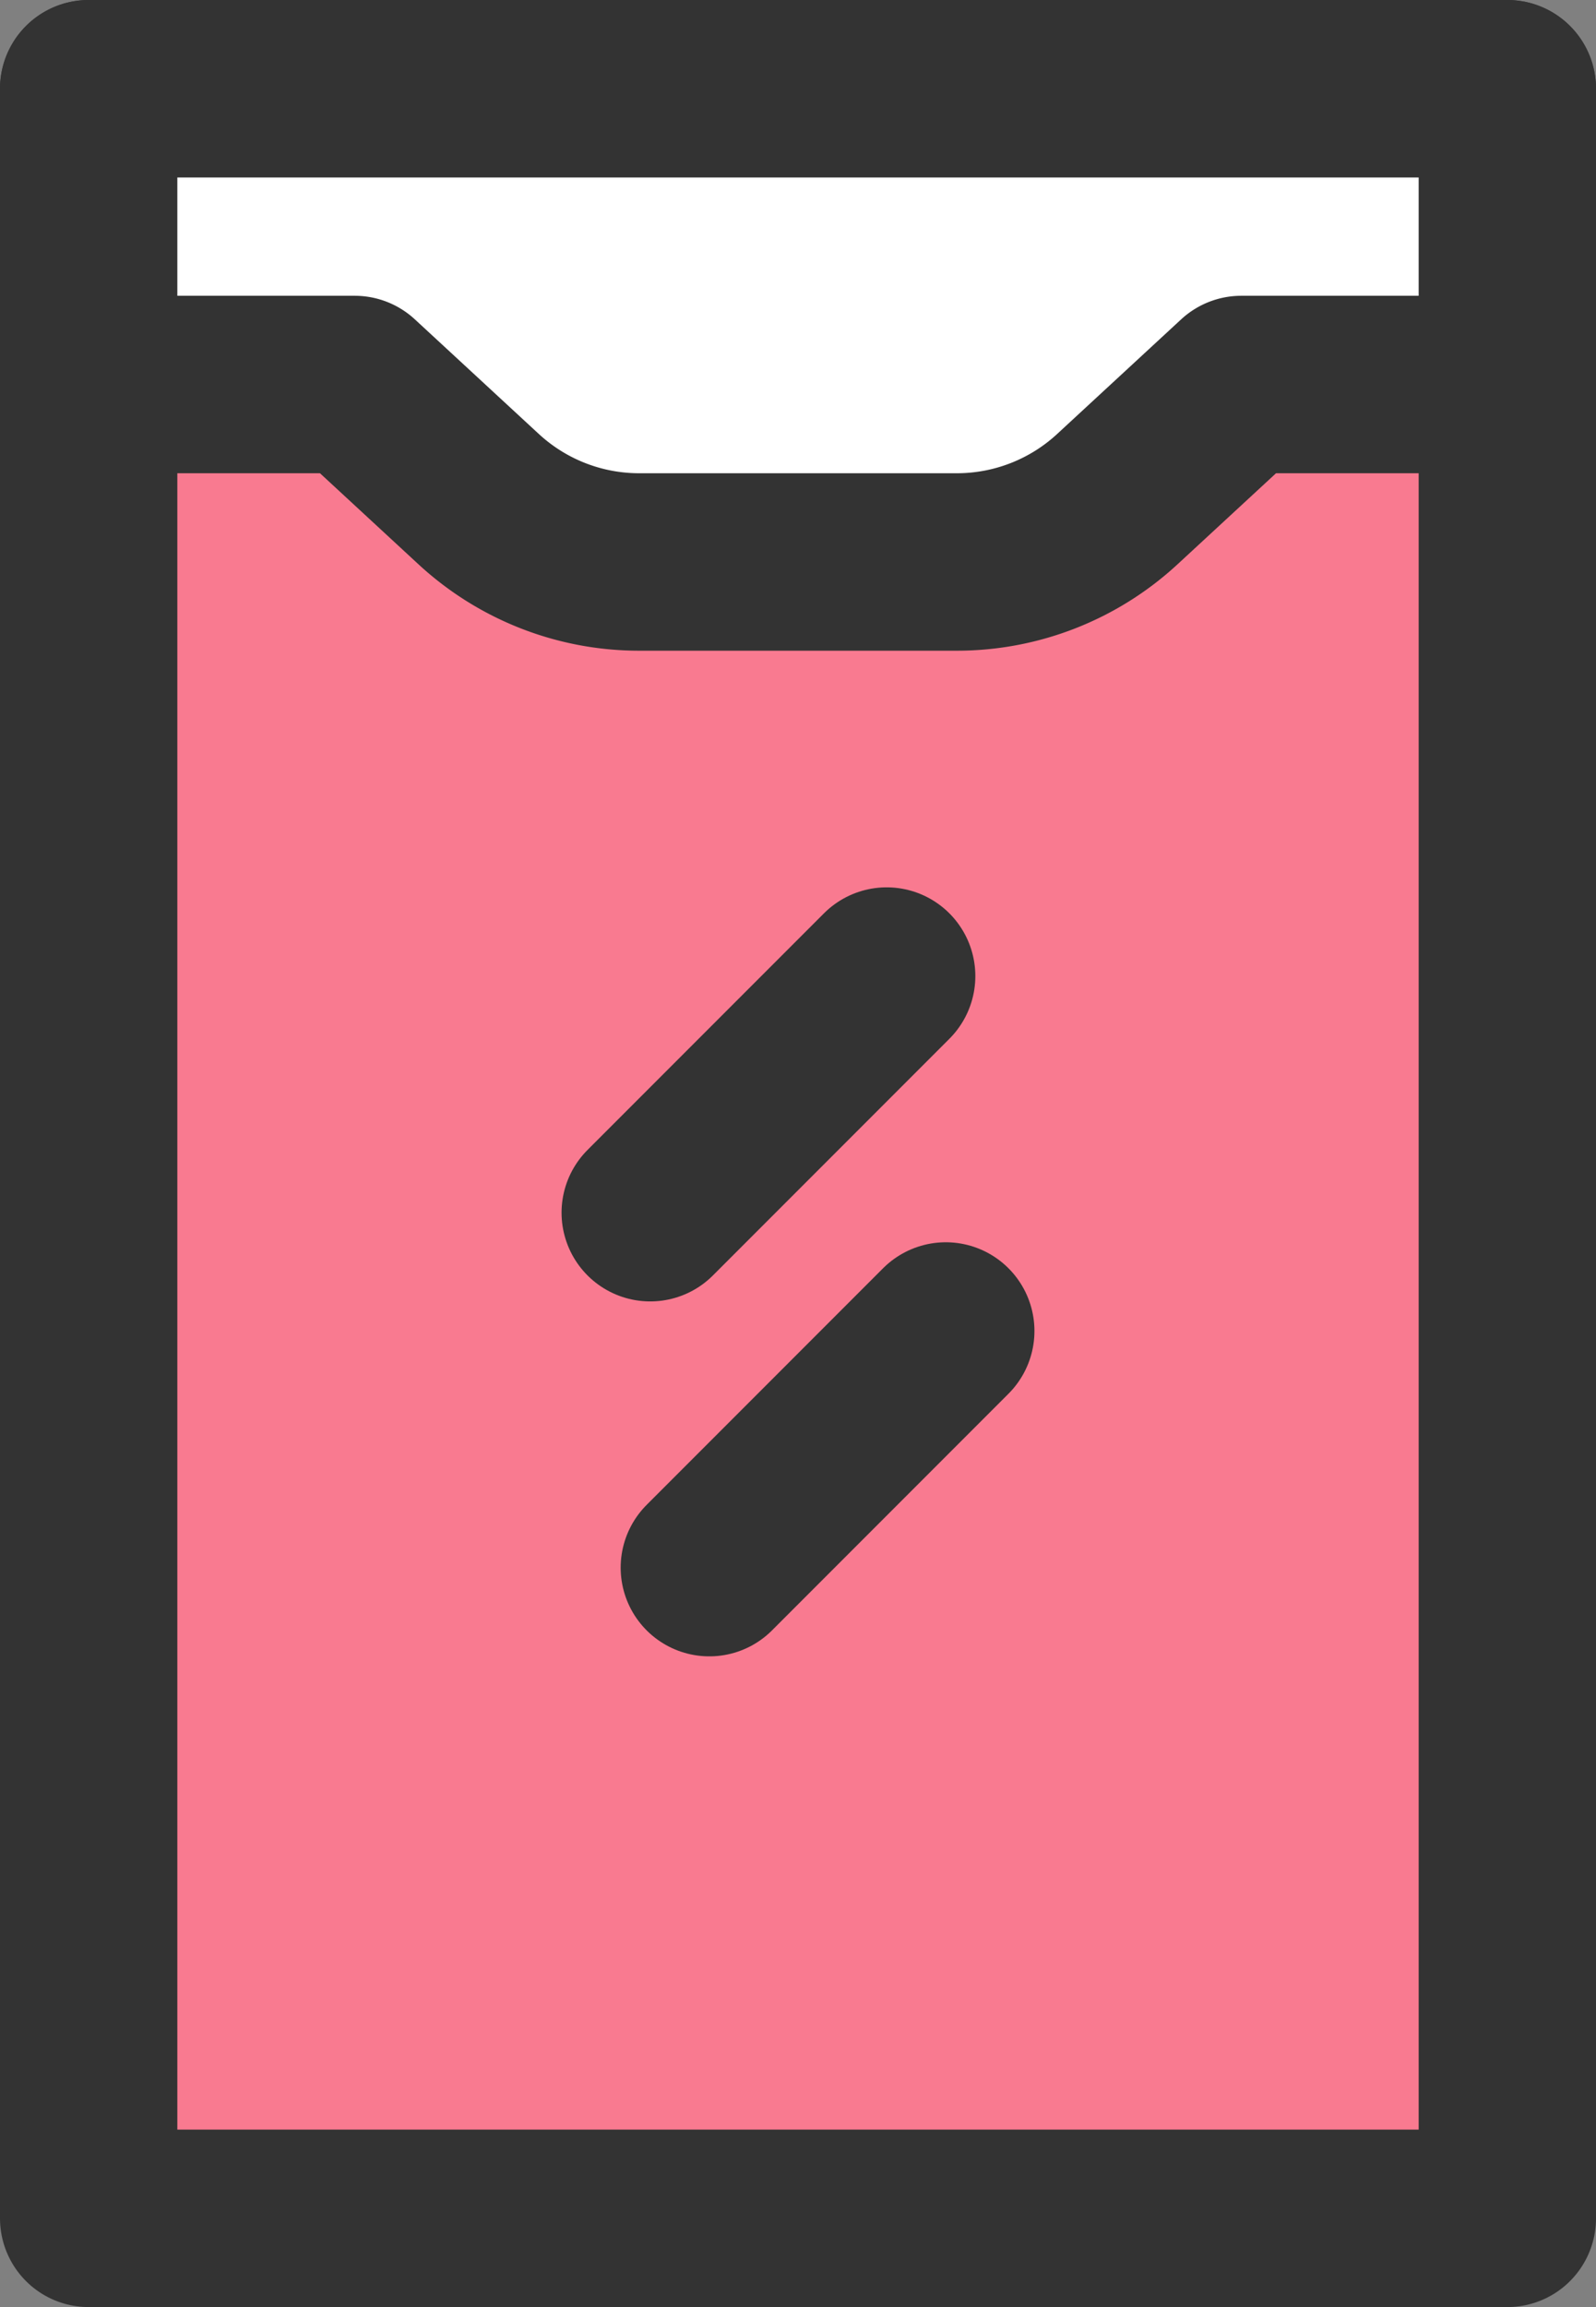
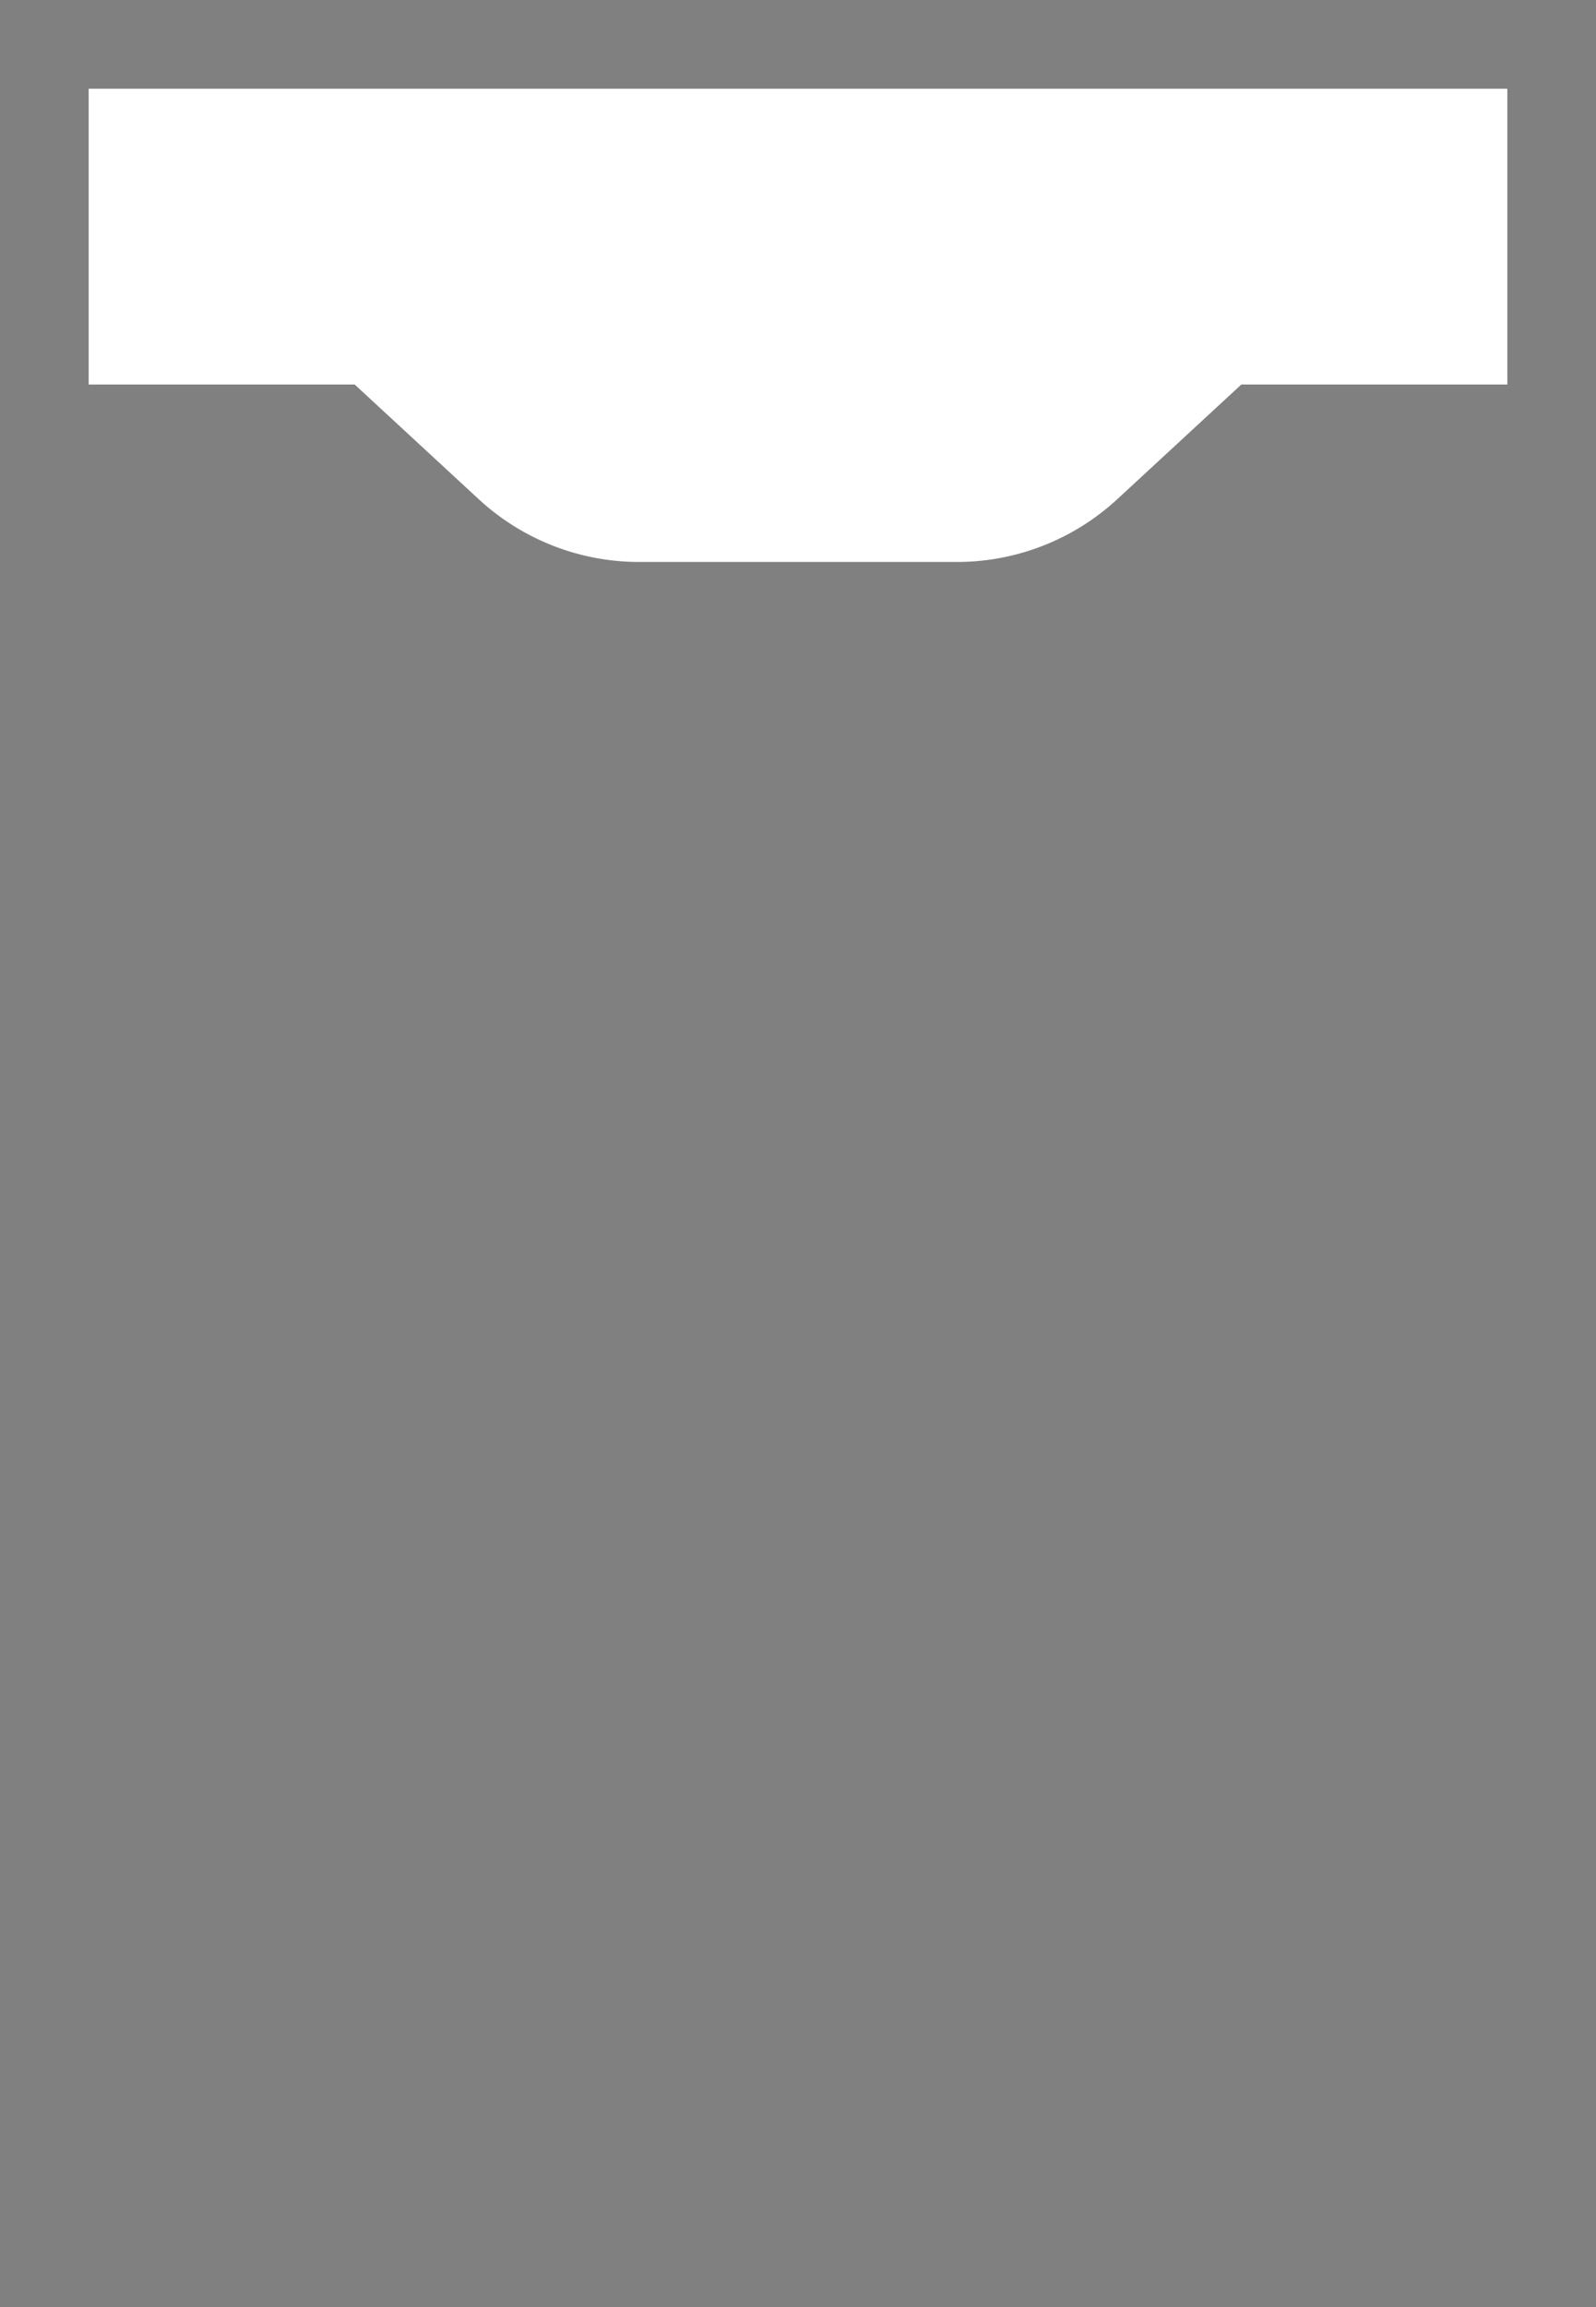
<svg xmlns="http://www.w3.org/2000/svg" viewBox="0 0 27 39">
  <rect x="0" y="0" width="27" height="39" fill="#808080" stroke="none" />
  <defs>
    <style>.cls-1,.cls-4{fill:none;}.cls-2{fill:#f97a90;}.cls-3{clip-path:url(#clip-path);}.cls-4{stroke:#333;stroke-linecap:round;stroke-linejoin:round;stroke-width:3px;}.cls-5{fill:#fff;}</style>
    <clipPath id="clip-path">
      <rect class="cls-1" width="27" height="39" />
    </clipPath>
  </defs>
  <title>アセット 1</title>
  <g id="レイヤー_2" data-name="レイヤー 2">
    <g id="レイヤー_1-2" data-name="レイヤー 1">
-       <rect class="cls-2" x="1.5" y="1.5" width="24" height="36" />
      <g class="cls-3">
-         <rect class="cls-4" x="1.5" y="1.5" width="24" height="36" />
        <path class="cls-5" d="M25.5,6.5H21L18.9,8.44A4,4,0,0,1,16.19,9.5H10.81A4,4,0,0,1,8.1,8.44L6,6.5H1.5v-5h24Z" />
-         <path class="cls-4" d="M25.5,6.5H21L18.9,8.44A4,4,0,0,1,16.19,9.5H10.81A4,4,0,0,1,8.1,8.44L6,6.5H1.5v-5h24Z" />
-         <line class="cls-4" x1="12" y1="26.5" x2="16" y2="22.5" />
-         <line class="cls-4" x1="11" y1="20.5" x2="15" y2="16.5" />
      </g>
    </g>
  </g>
</svg>